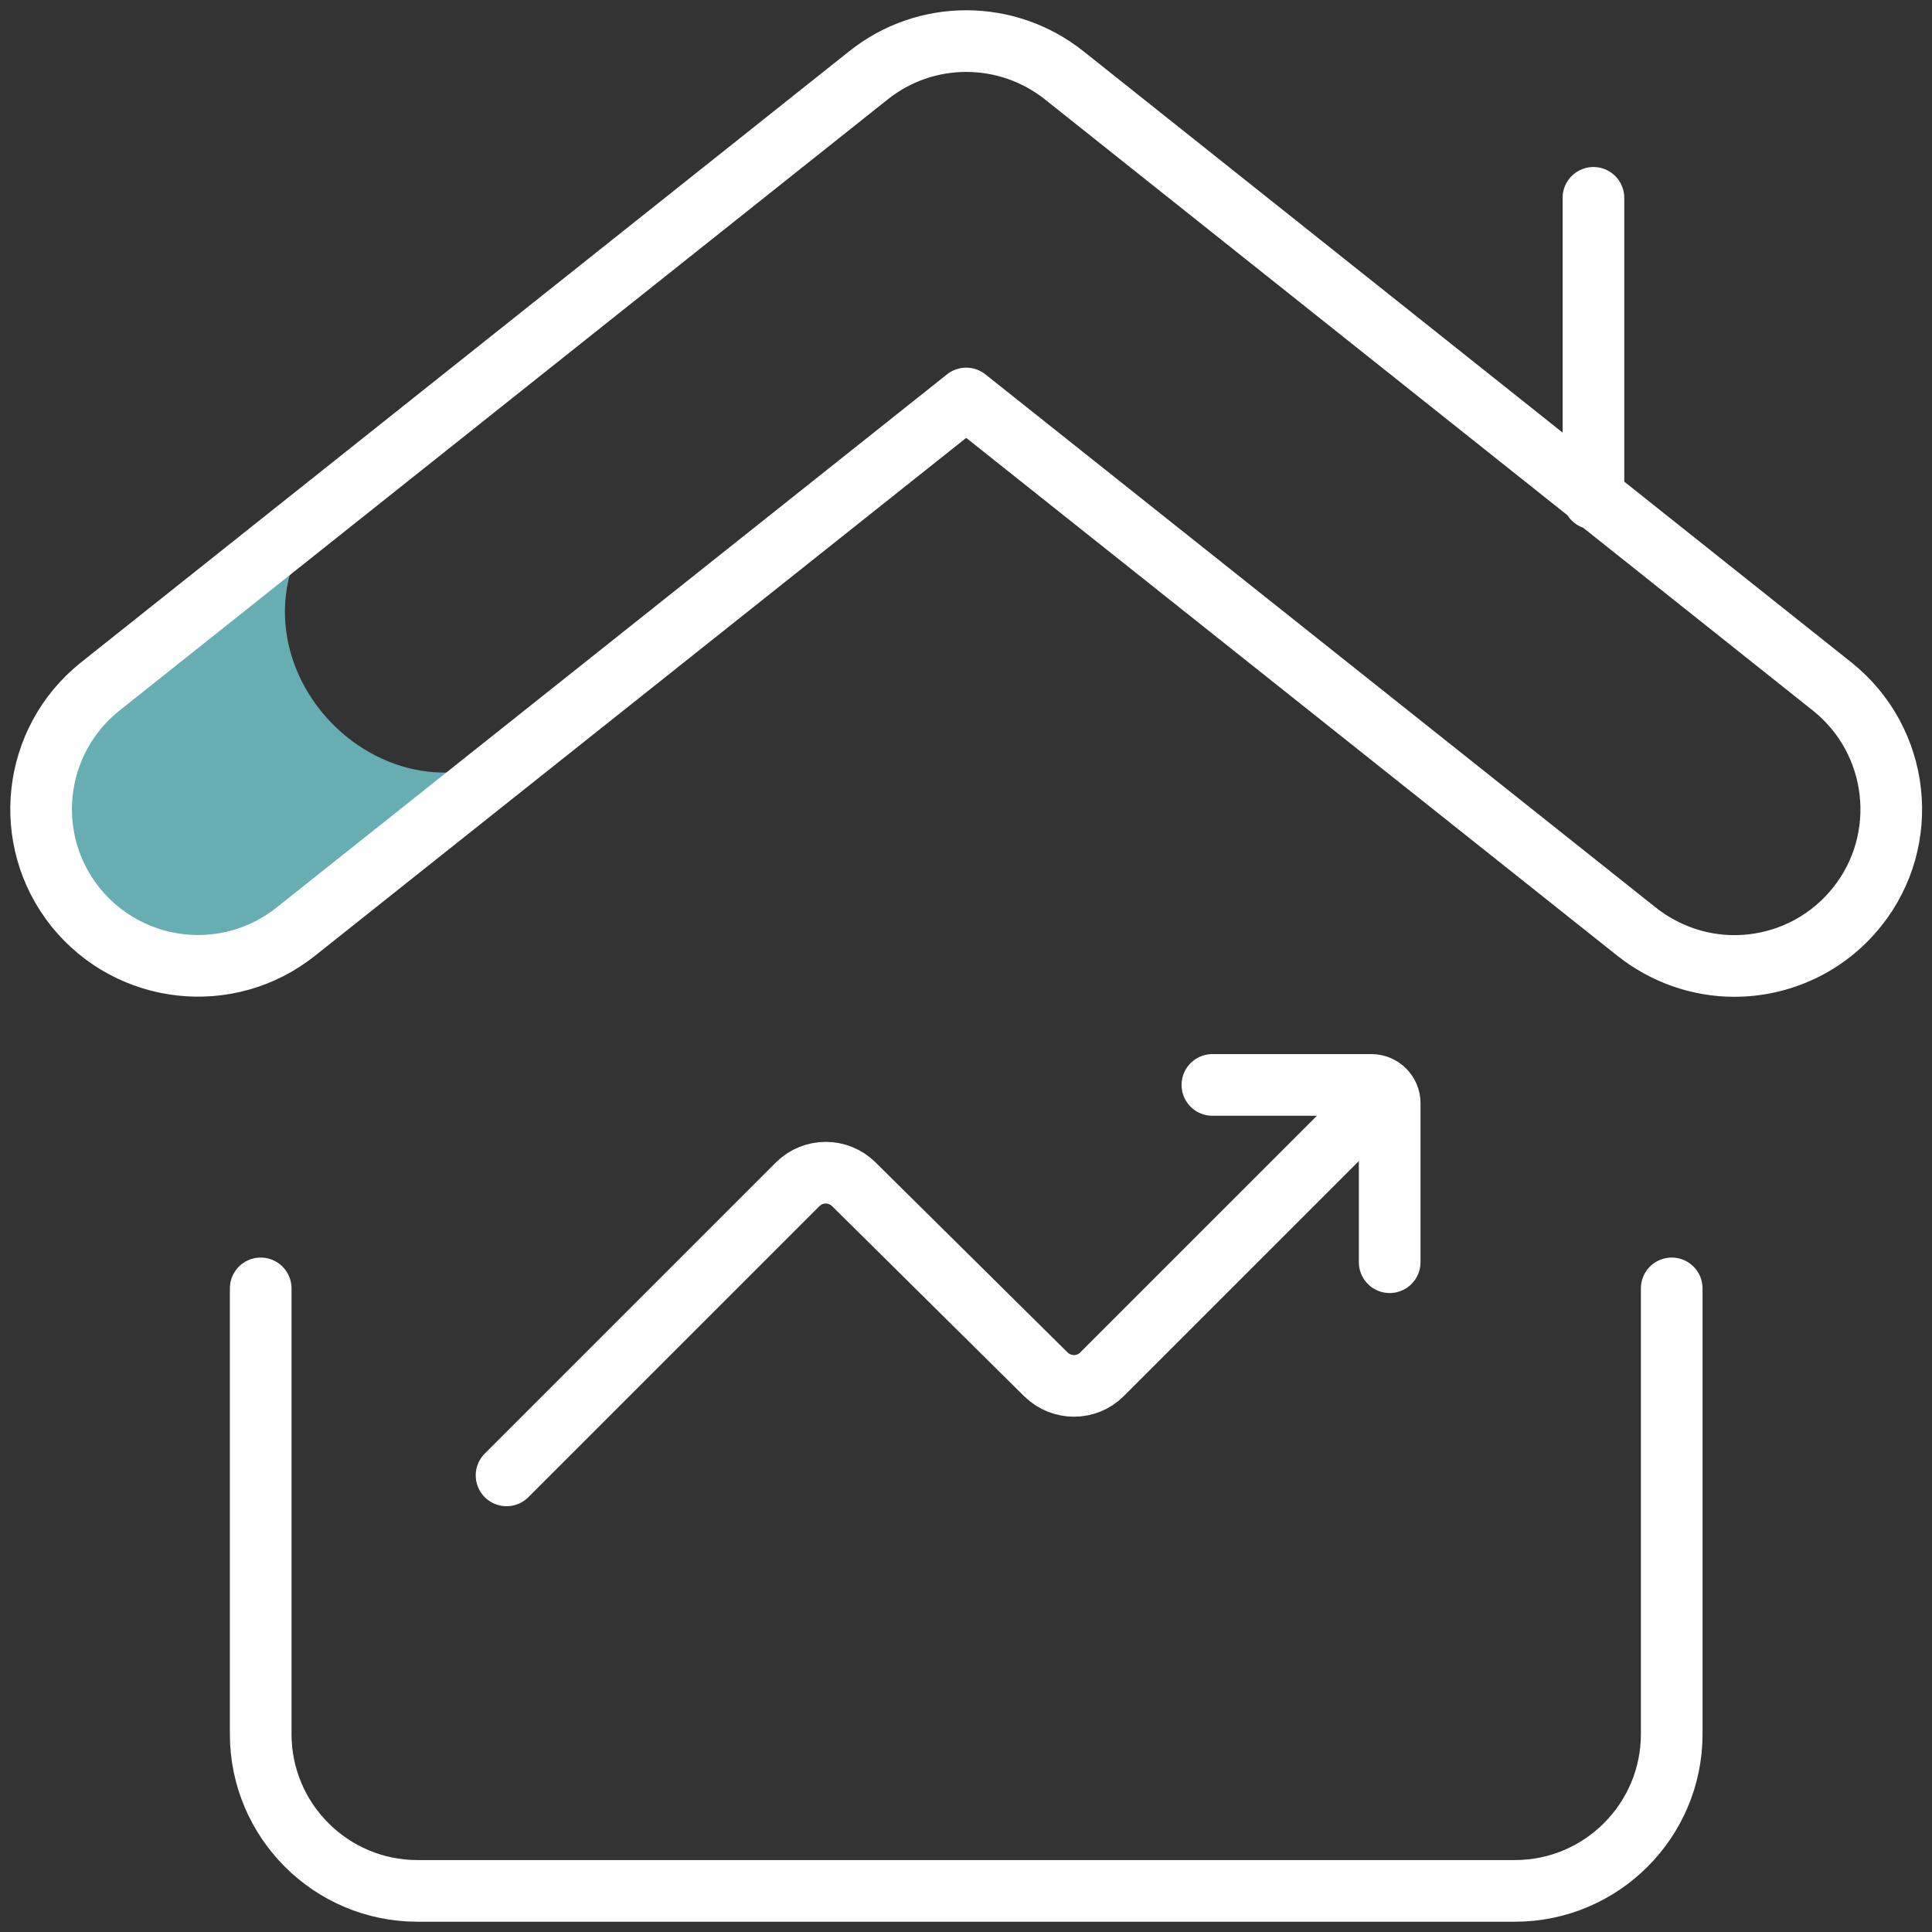
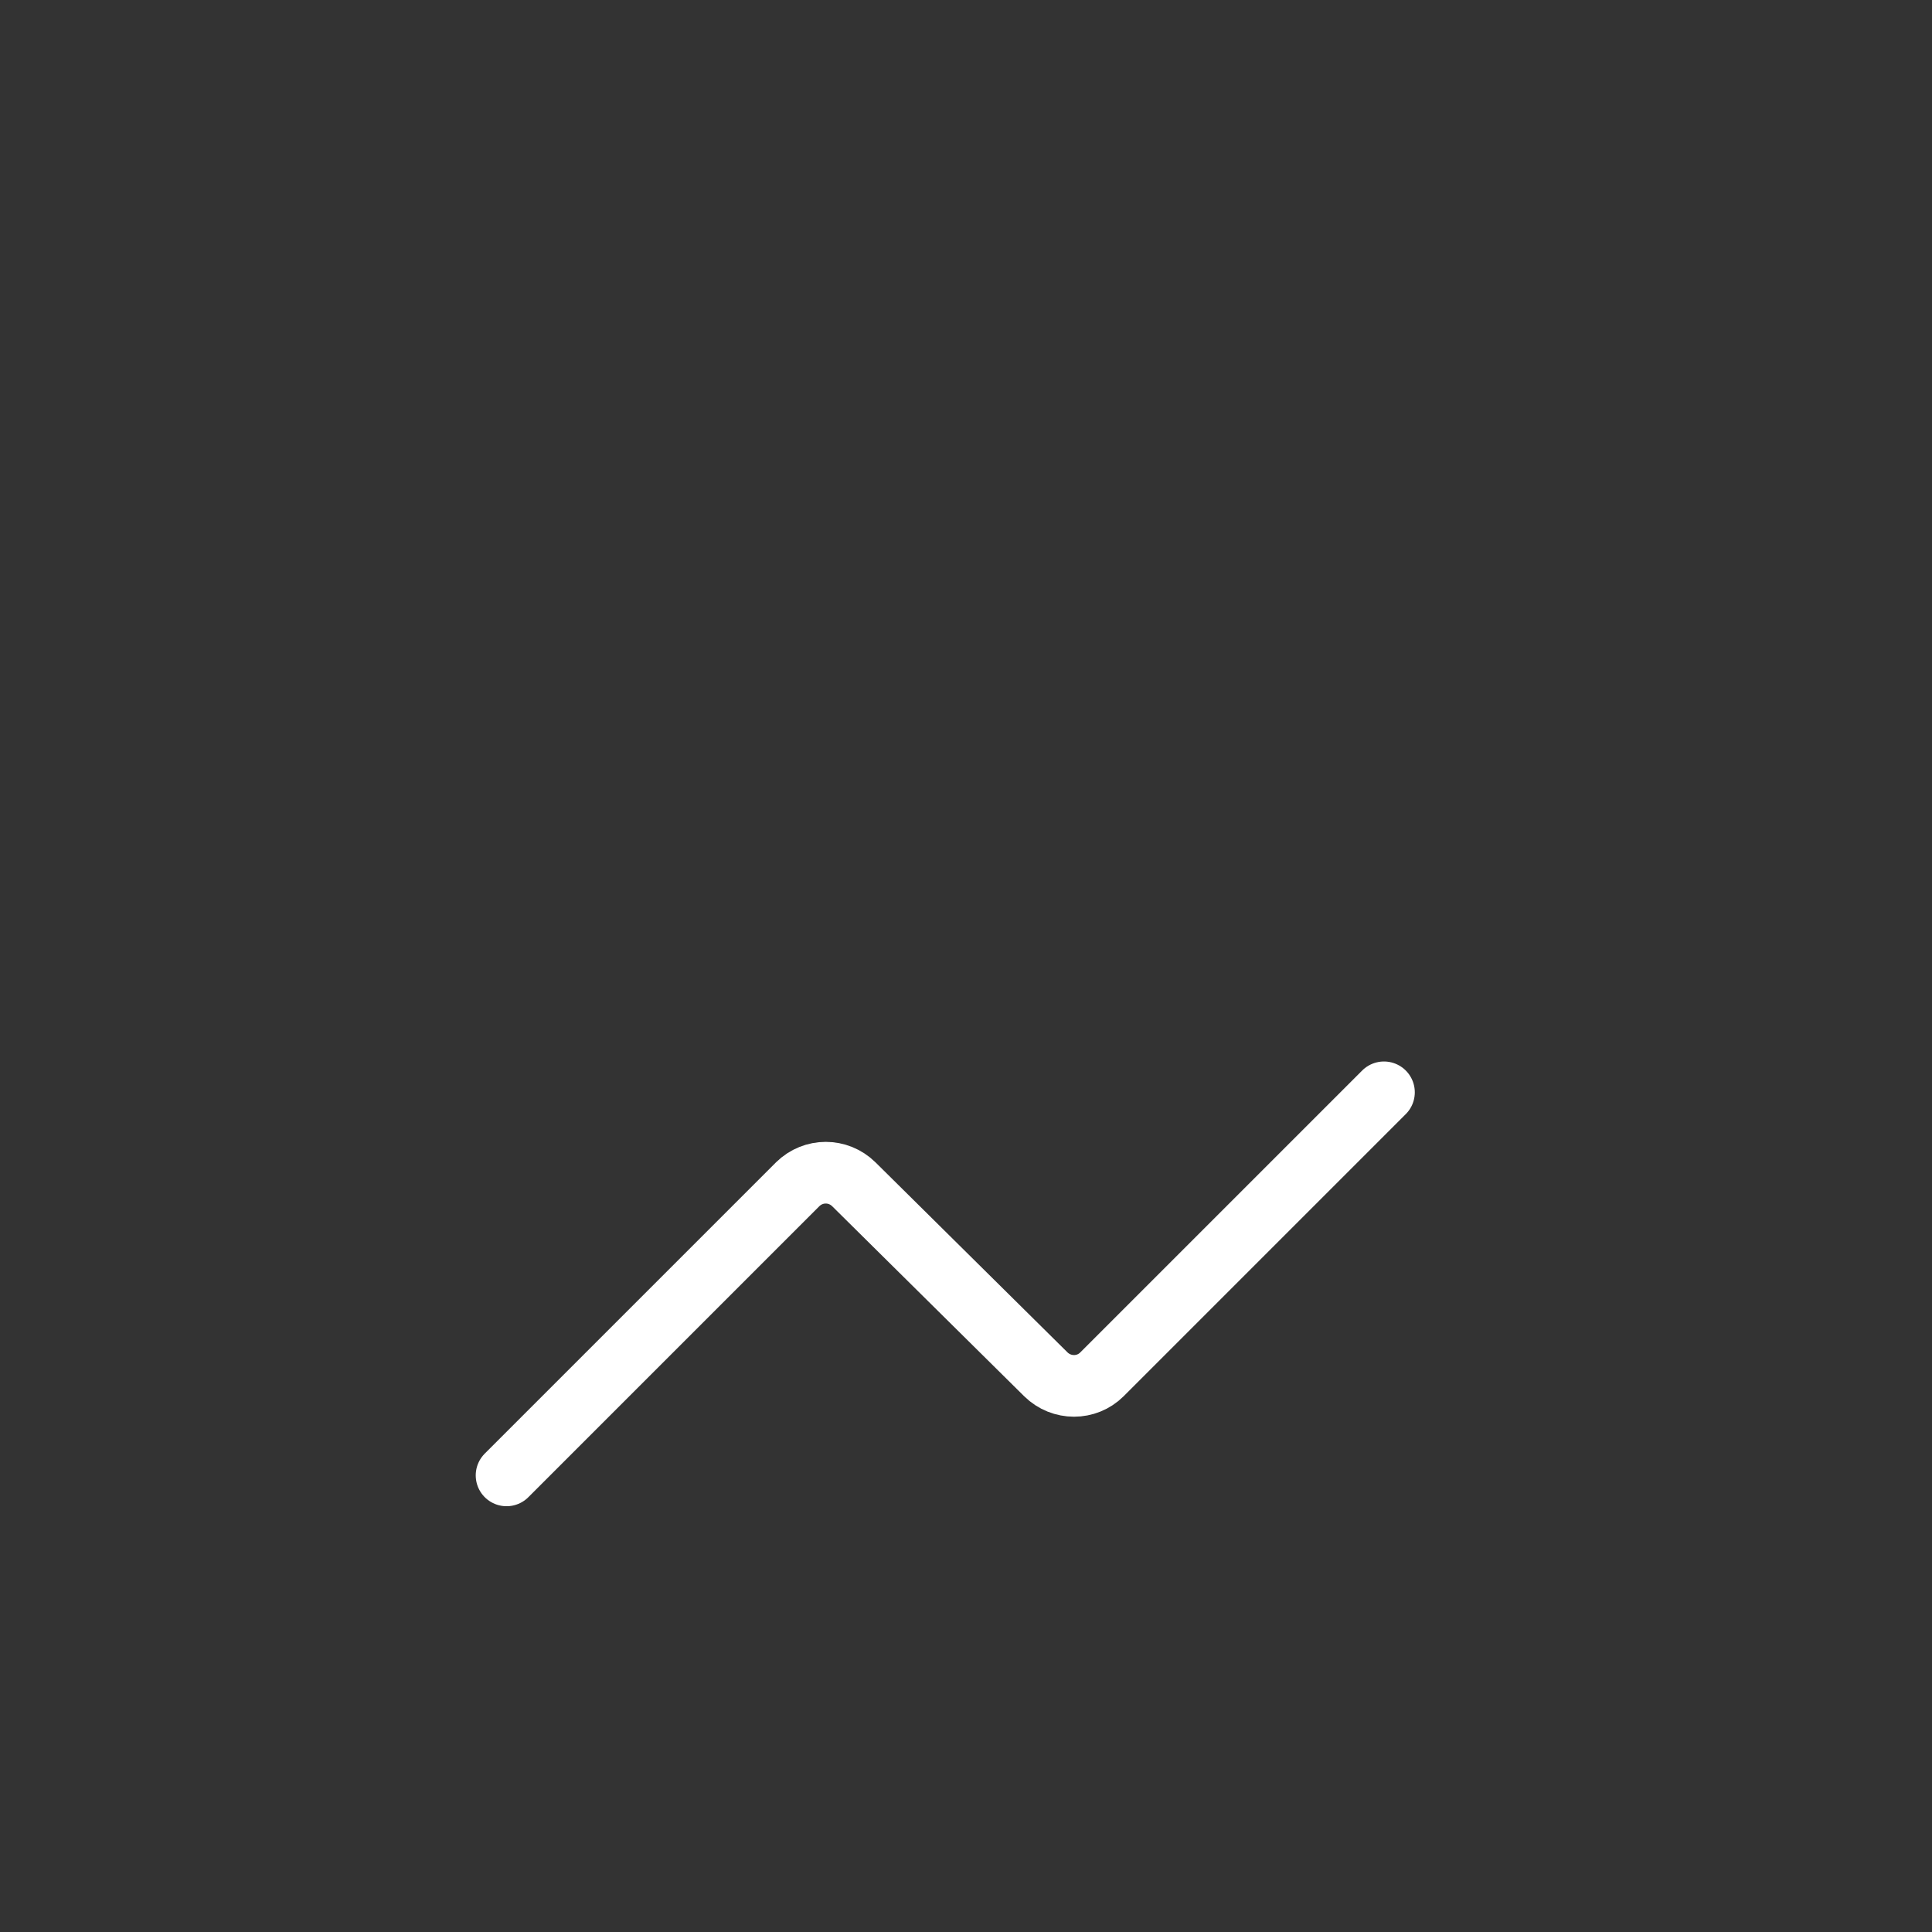
<svg xmlns="http://www.w3.org/2000/svg" width="47" height="47" viewBox="0 0 47 47" fill="none">
  <rect x="0" y="0" width="47" height="47" fill="#333333" stroke="none" />
-   <path d="M13.161 17.926C6.695 23.07 6.979 22.931 6.238 23.229C4.715 23.838 2.921 23.409 1.841 22.073C0.574 20.488 0.734 18.071 2.437 16.714L7.899 12.367C4.874 16.001 9.589 20.778 13.168 17.926H13.161Z" fill="#66AEB1" />
-   <path d="M40.668 31.343V42.185C40.668 44.29 38.958 46 36.853 46H10.156C8.052 46 6.342 44.29 6.342 42.185V31.343M38.764 4.813V12.131M42.191 23.499C41.325 23.499 40.488 23.201 39.809 22.661L23.505 9.694L7.2 22.661C5.552 23.977 3.157 23.707 1.835 22.066C0.519 20.418 0.789 18.023 2.43 16.707L21.123 1.836C22.515 0.721 24.495 0.721 25.893 1.836L44.579 16.707C46.22 18.023 46.49 20.425 45.175 22.066C44.42 23.008 43.312 23.499 42.191 23.499Z" stroke="white" stroke-width="1.5" stroke-linecap="round" stroke-linejoin="round" />
-   <path d="M33.807 30.706V26.836C33.807 26.594 33.606 26.393 33.364 26.393H29.494" stroke="white" stroke-width="1.5" stroke-miterlimit="10" stroke-linecap="round" />
  <path d="M33.668 26.573L26.807 33.434C26.433 33.808 25.824 33.808 25.443 33.434L20.77 28.809C20.389 28.435 19.787 28.435 19.406 28.809L12.323 35.892" stroke="white" stroke-width="1.5" stroke-miterlimit="10" stroke-linecap="round" />
</svg>